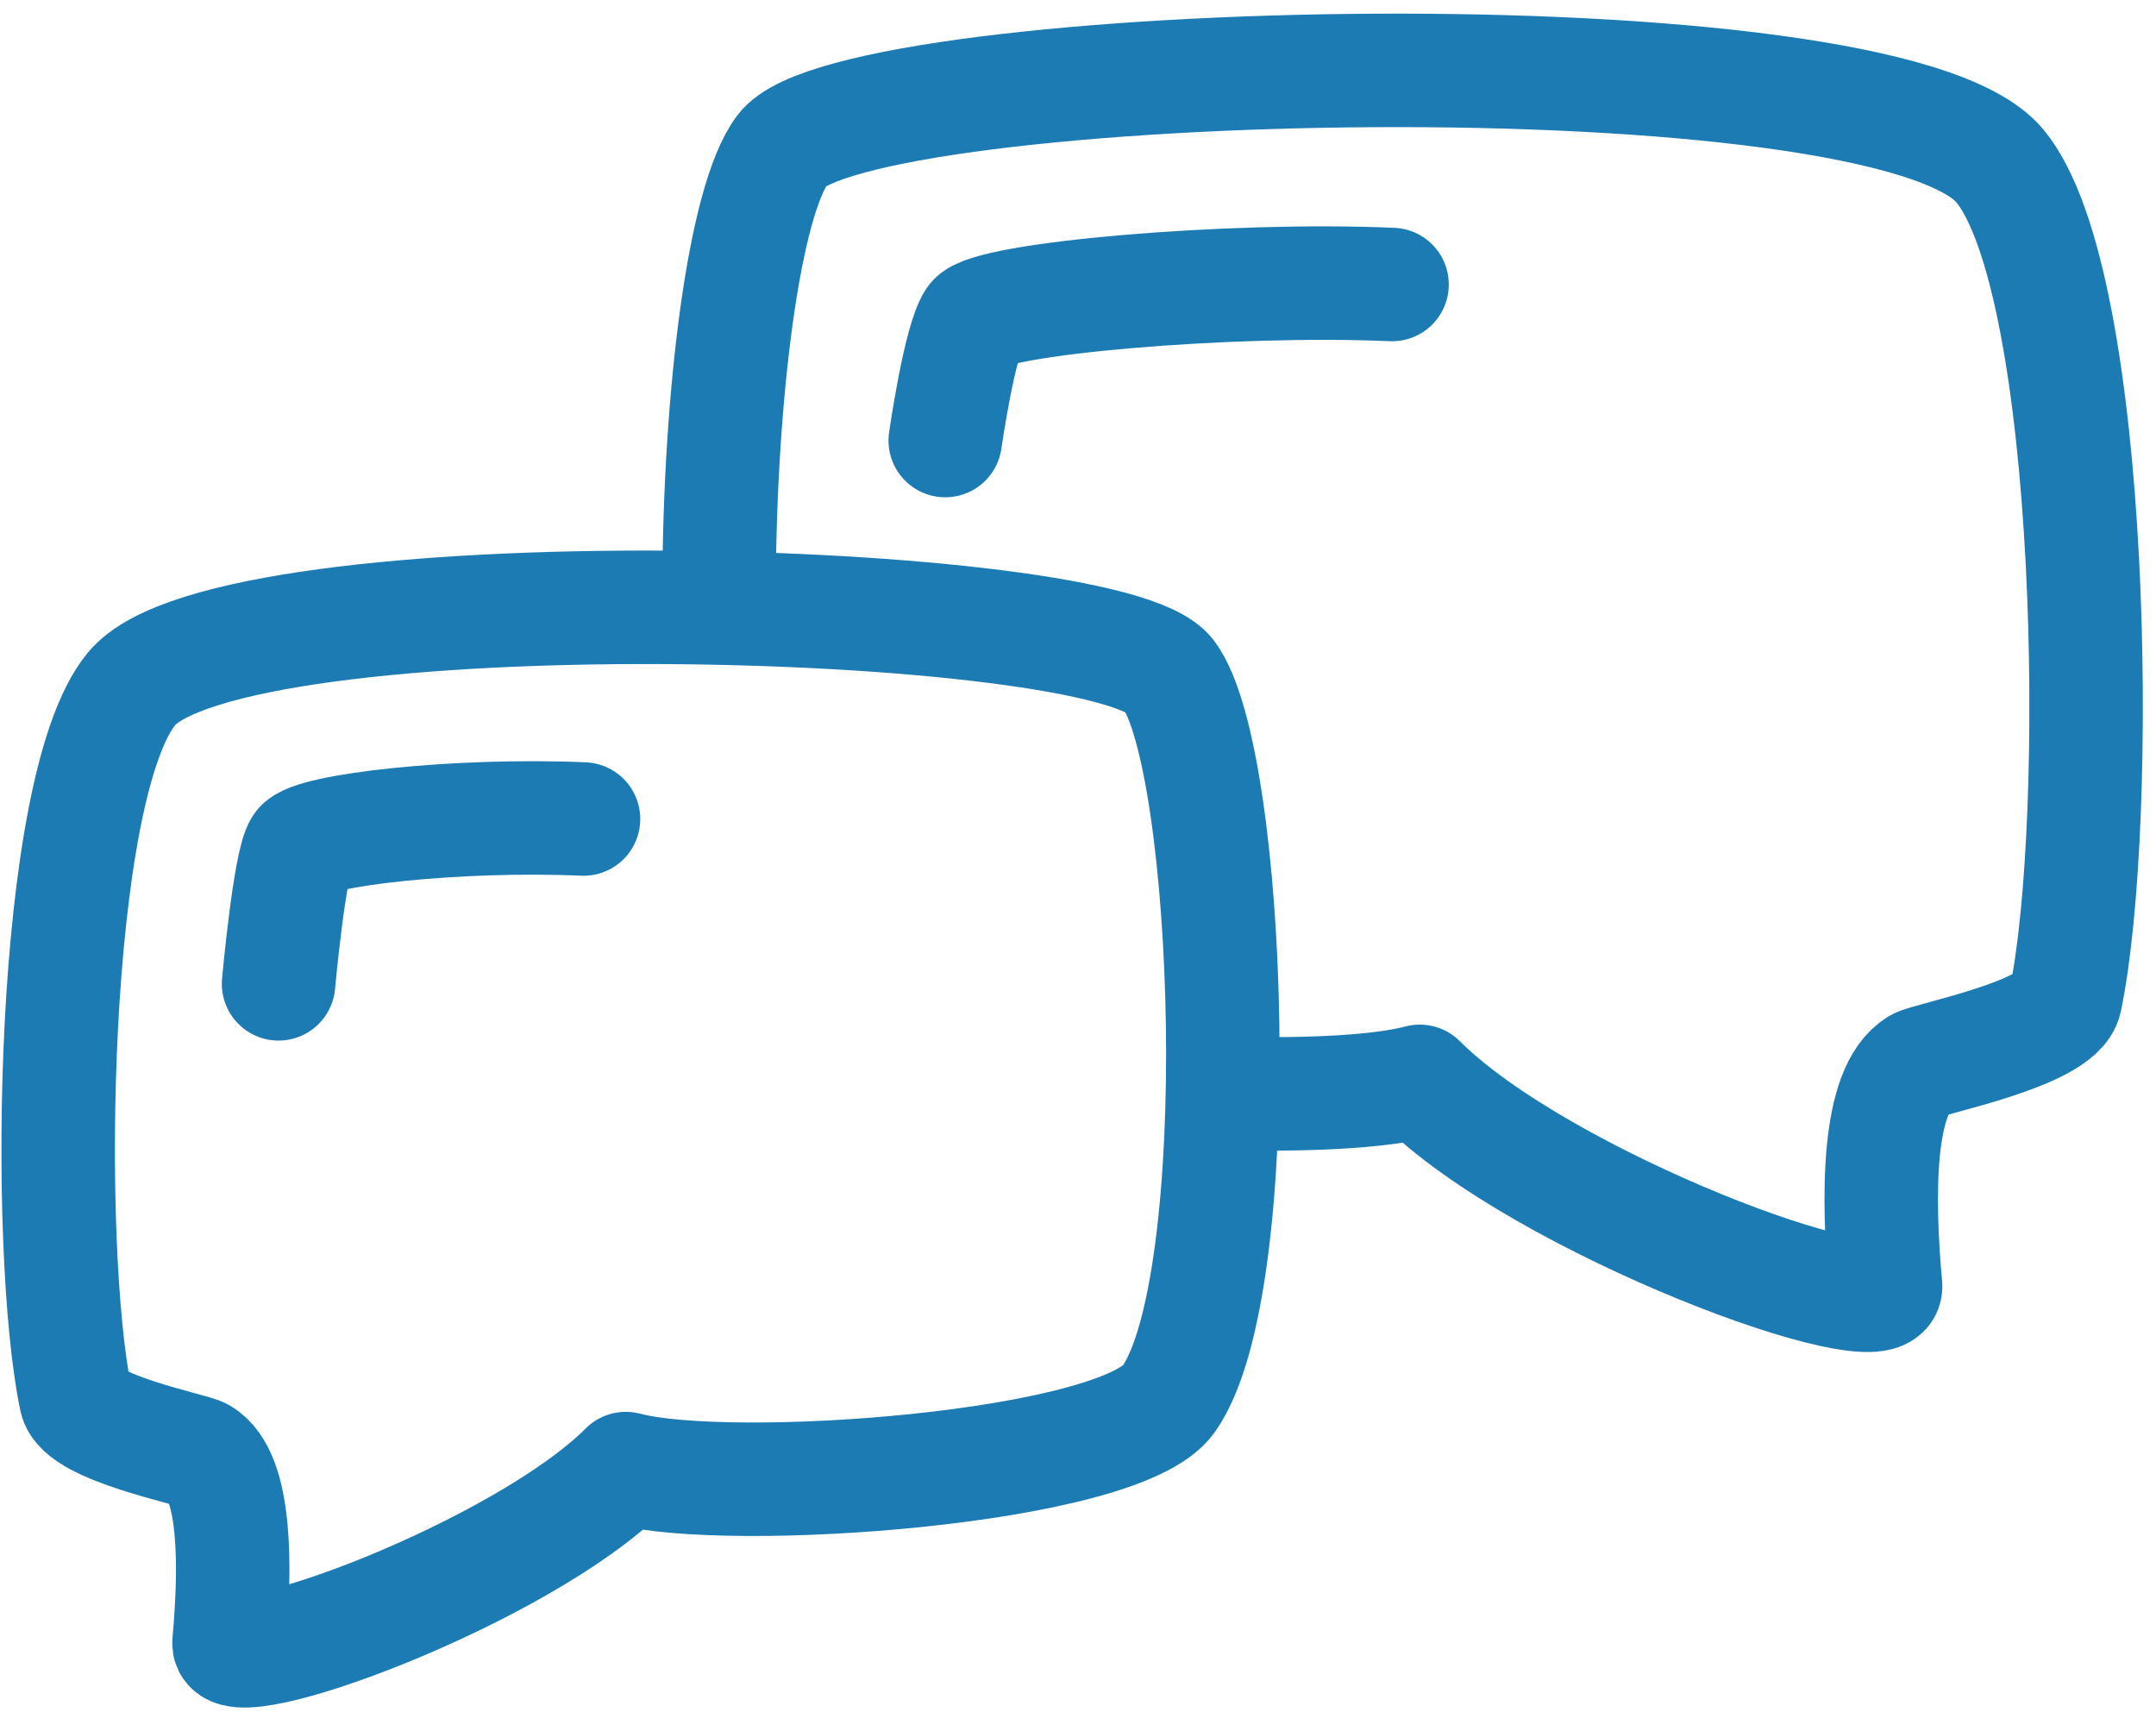
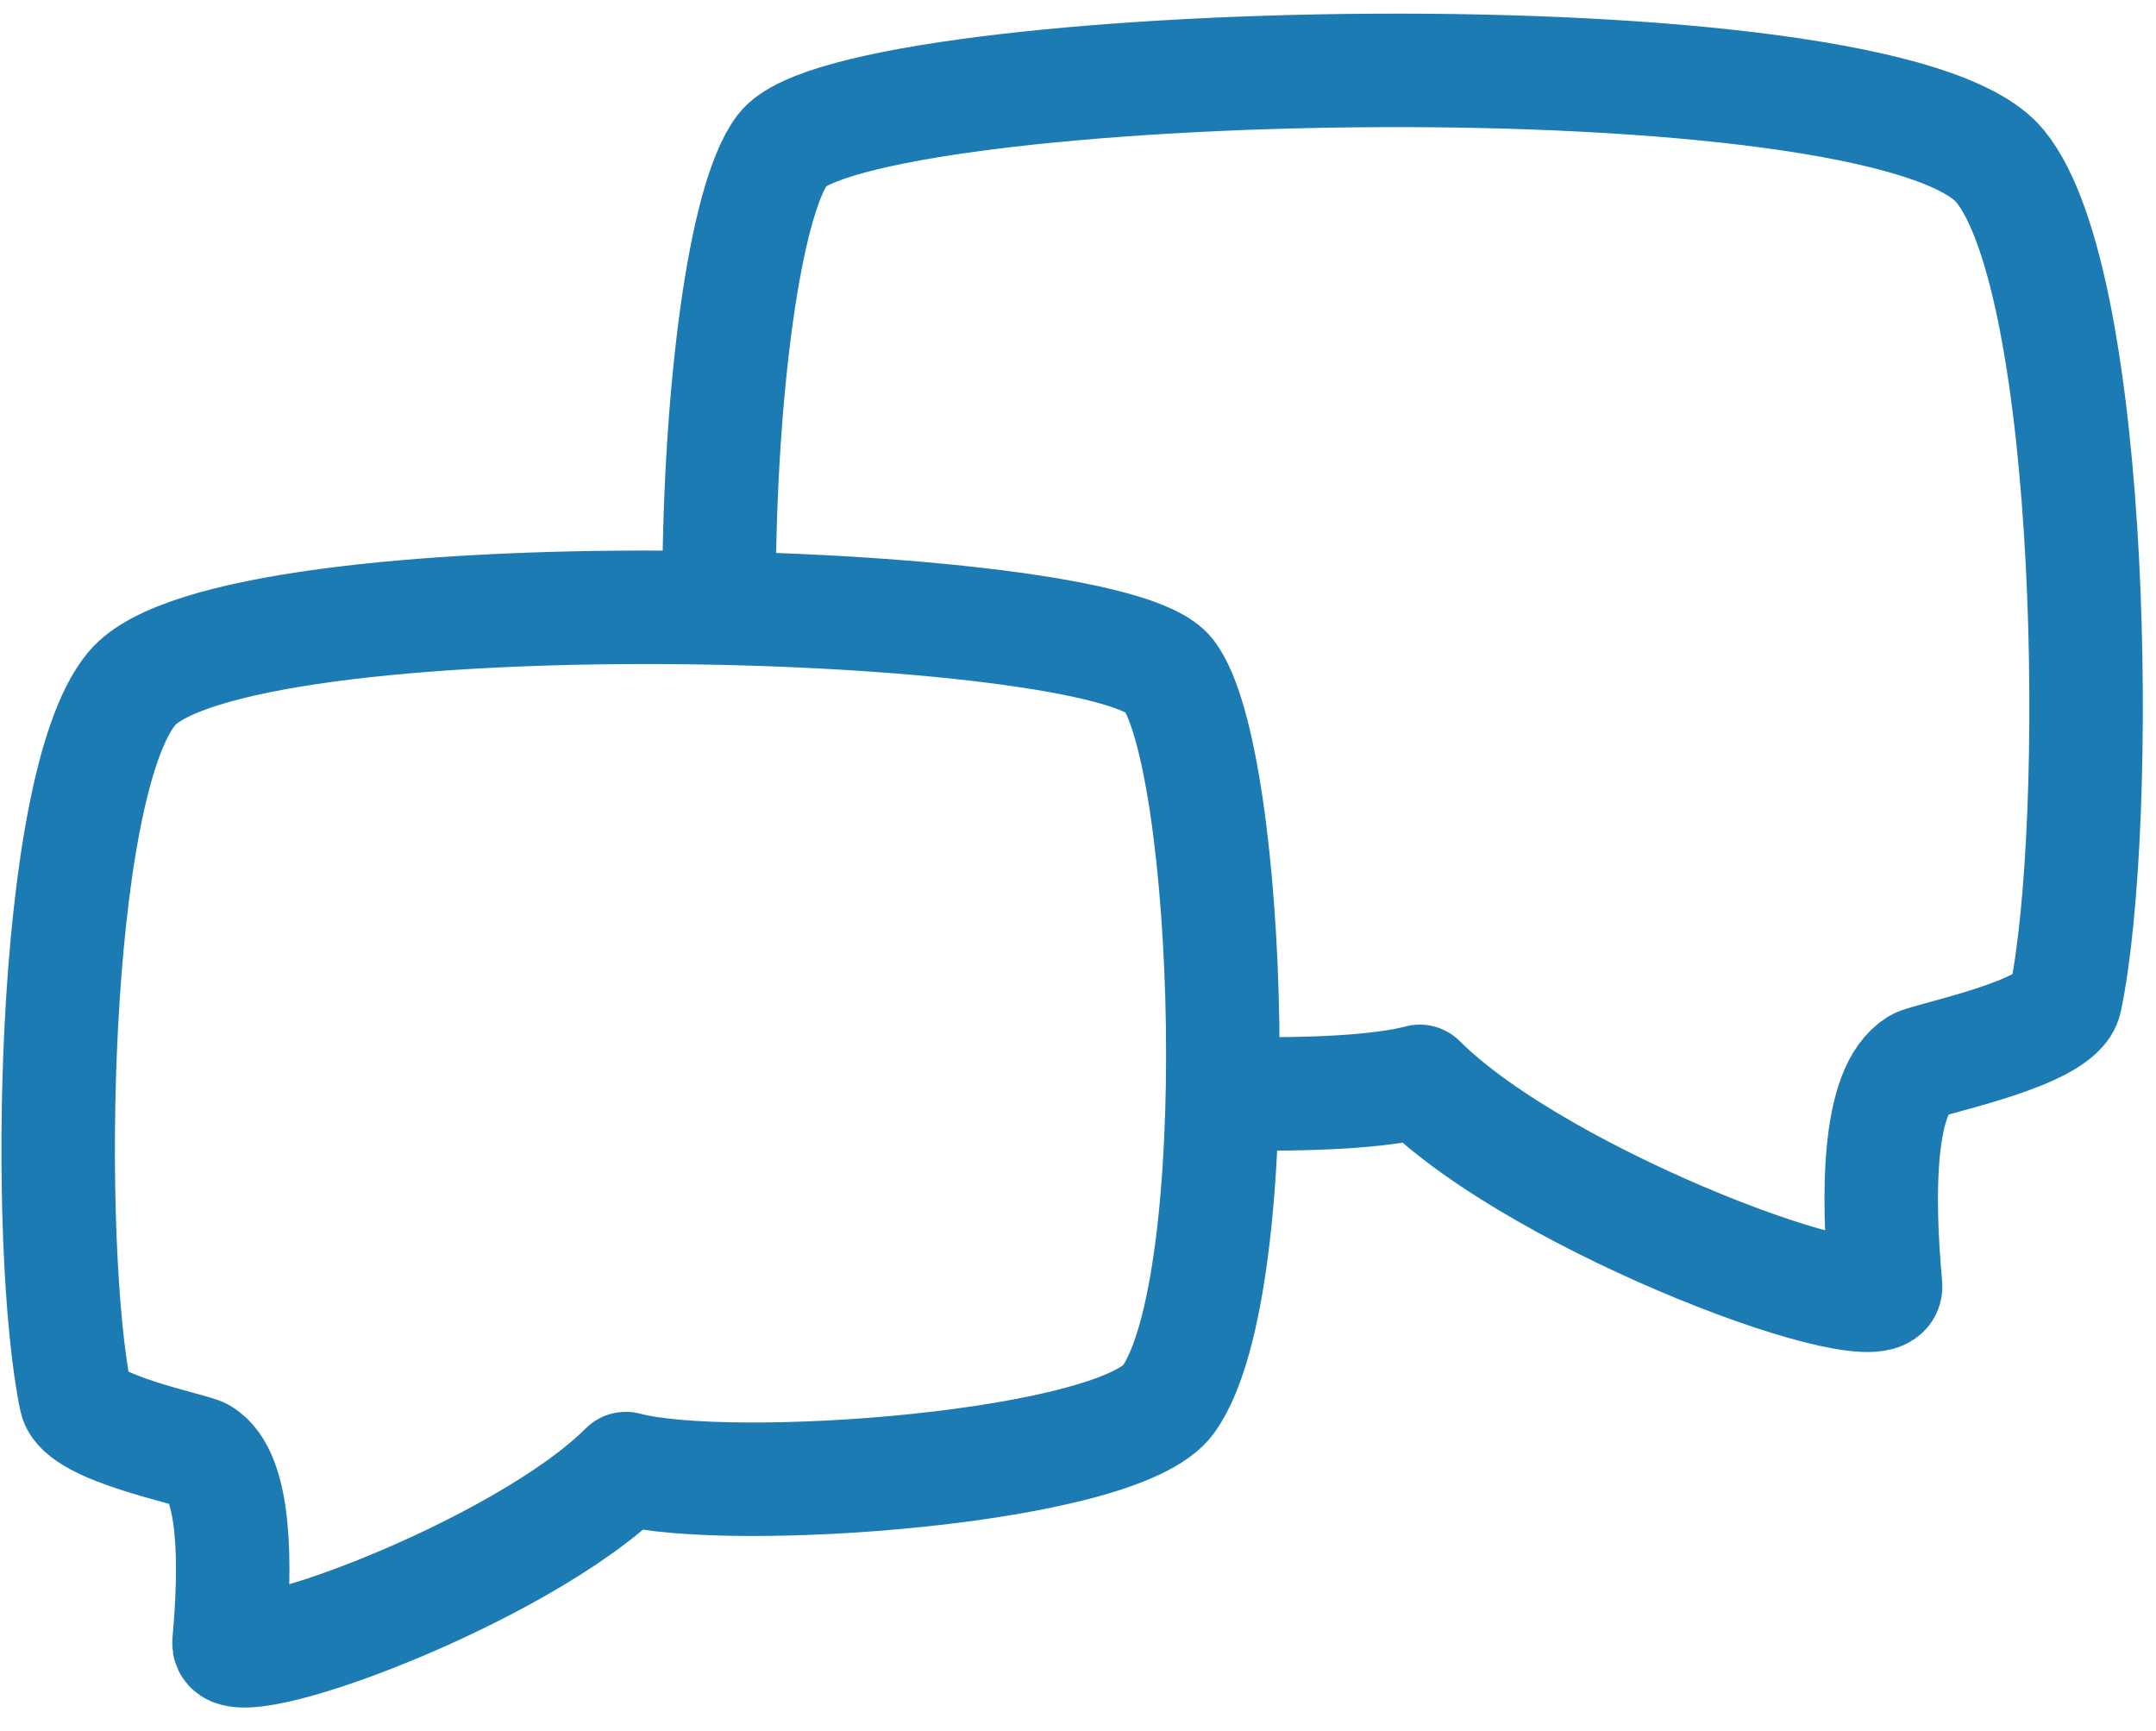
<svg xmlns="http://www.w3.org/2000/svg" width="228" height="183" version="1.1" viewBox="0 0 228 183">
  <g transform="scale(3)">
    <g transform="matrix(1,0,0,1,-10,-19)">
-       <path fill="none" fill-rule="evenodd" stroke="none" d="M2.27374e-13,0.552h96v96h-96Z" />
      <g transform="matrix(1,0,0,1,12,21)">
        <path fill="none" fill-rule="evenodd" stroke="#1D7BB4" stroke-linecap="round" stroke-linejoin="round" stroke-width="4" d="M23.347,18.687c0.024,-6.775 0.877,-13.599 2.235,-15.41c2.493,-3.323 38.887,-4.321 42.919,0.576c3.377,4.101 3.596,23.2 2.304,29.381c-0.251,1.2 -4.826,2.08 -5.197,2.302c-1.44,0.864 -1.429,4.611 -1.141,7.78c0.147,1.623 -12.098,-2.881 -16.419,-7.201c-1.341,0.357 -3.82,0.493 -6.662,0.424" />
        <path fill="none" fill-rule="evenodd" stroke="#1D7BB4" stroke-linecap="round" stroke-linejoin="round" stroke-width="4" d="M39.2,21.788c-2.123,-2.831 -33.128,-3.681 -36.563,0.491c-2.877,3.494 -3.064,19.765 -1.963,25.03c0.214,1.022 4.112,1.772 4.427,1.961c1.227,0.736 1.217,3.929 0.972,6.628c-0.126,1.382 10.306,-2.454 13.987,-6.135c3.681,0.982 17.423,0 19.141,-2.454c2.849,-4.071 2.209,-22.576 0,-25.521v0Z" />
-         <path fill="none" fill-rule="evenodd" stroke="#1D7BB4" stroke-linecap="round" stroke-linejoin="round" stroke-width="4" d="M7.819,32.677c0,0 0.387,-4.261 0.775,-4.841c0.387,-0.581 5.521,-1.162 9.975,-0.968" />
-         <path fill="none" fill-rule="evenodd" stroke="#1D7BB4" stroke-linecap="round" stroke-linejoin="round" stroke-width="4" d="M31.32,13.528c0,0 0.5,-3.5 1,-4.25c0.5,-0.75 9,-1.5 14.75,-1.25" />
      </g>
    </g>
  </g>
</svg>